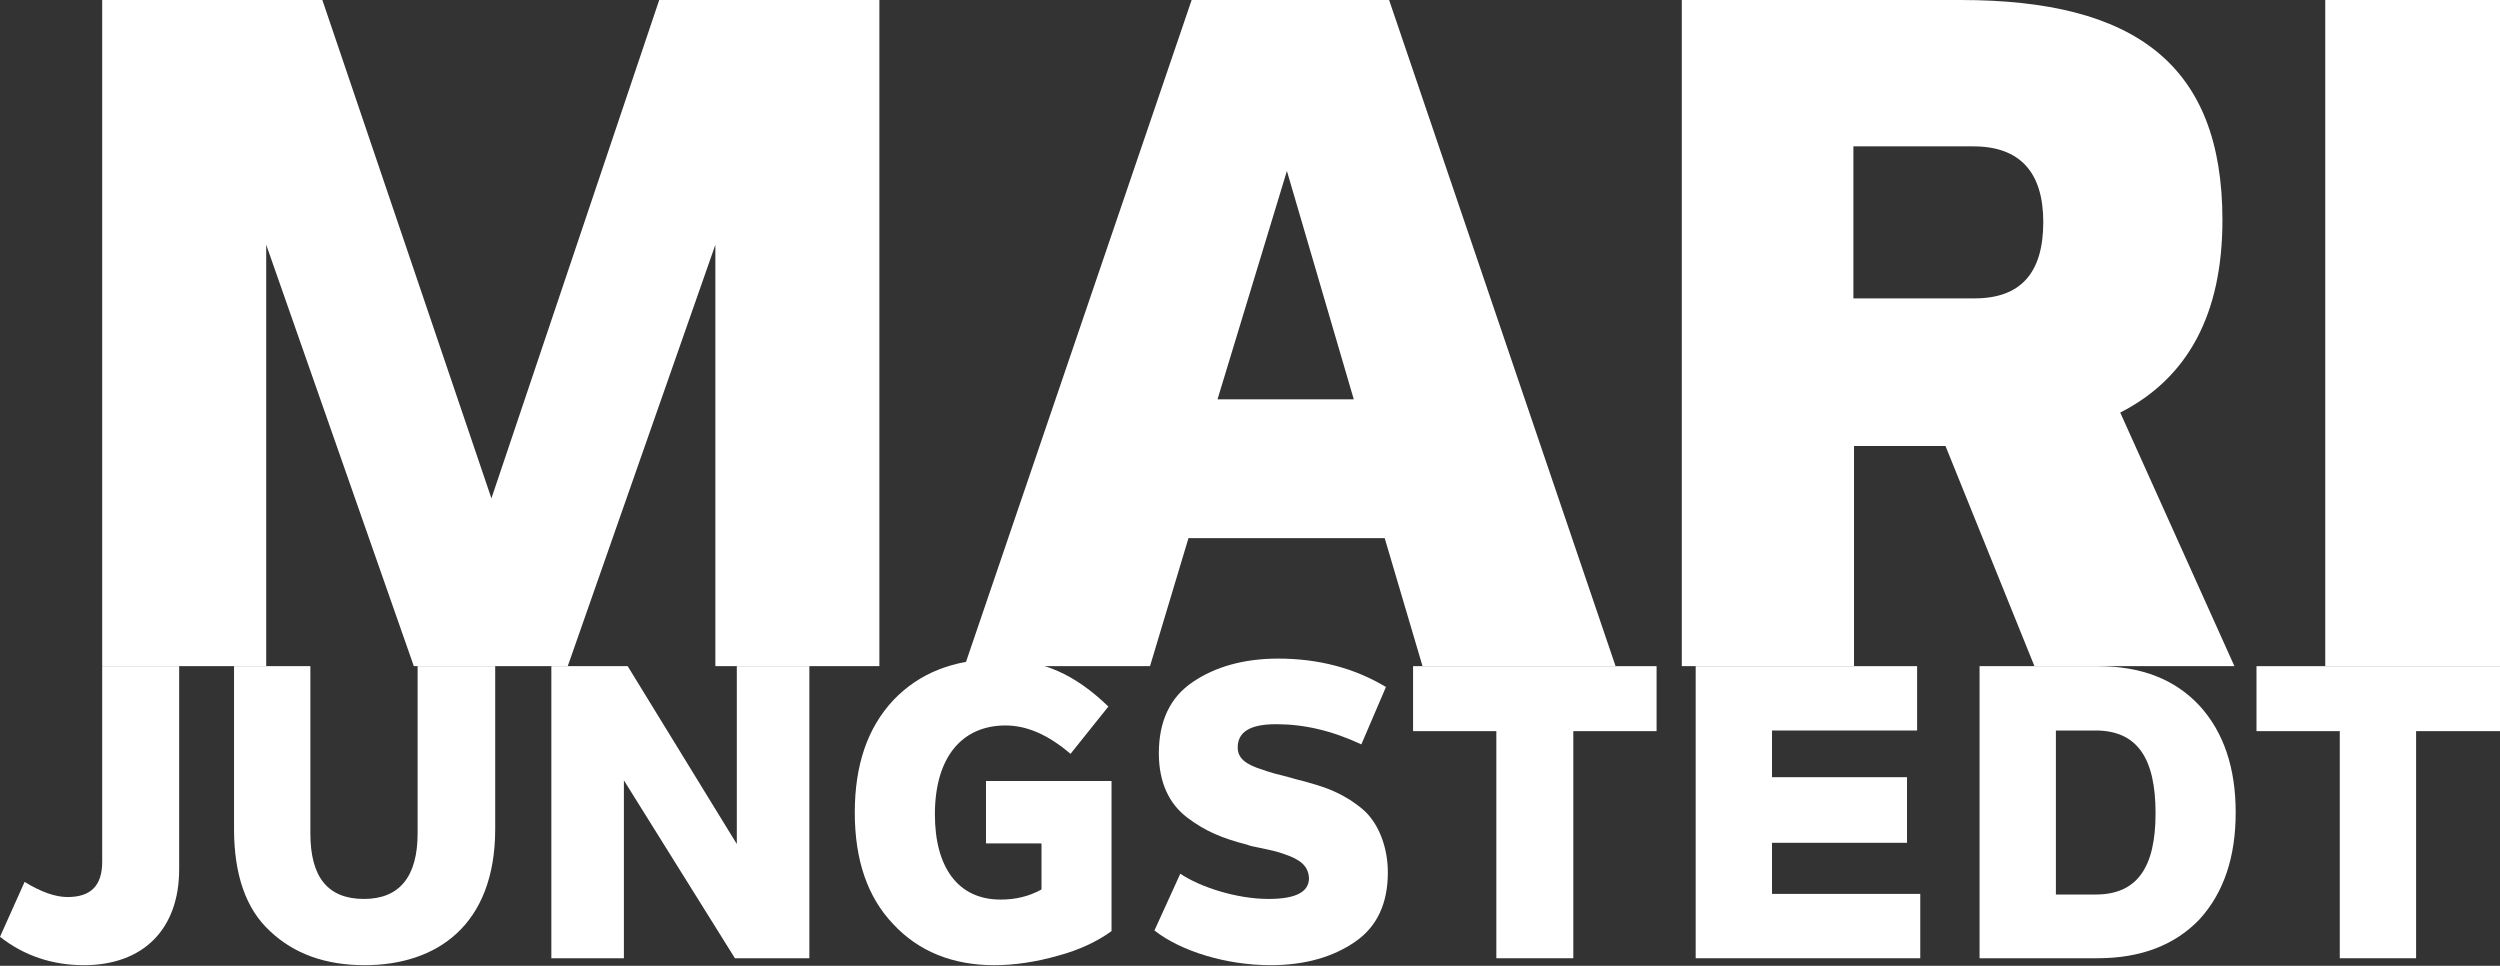
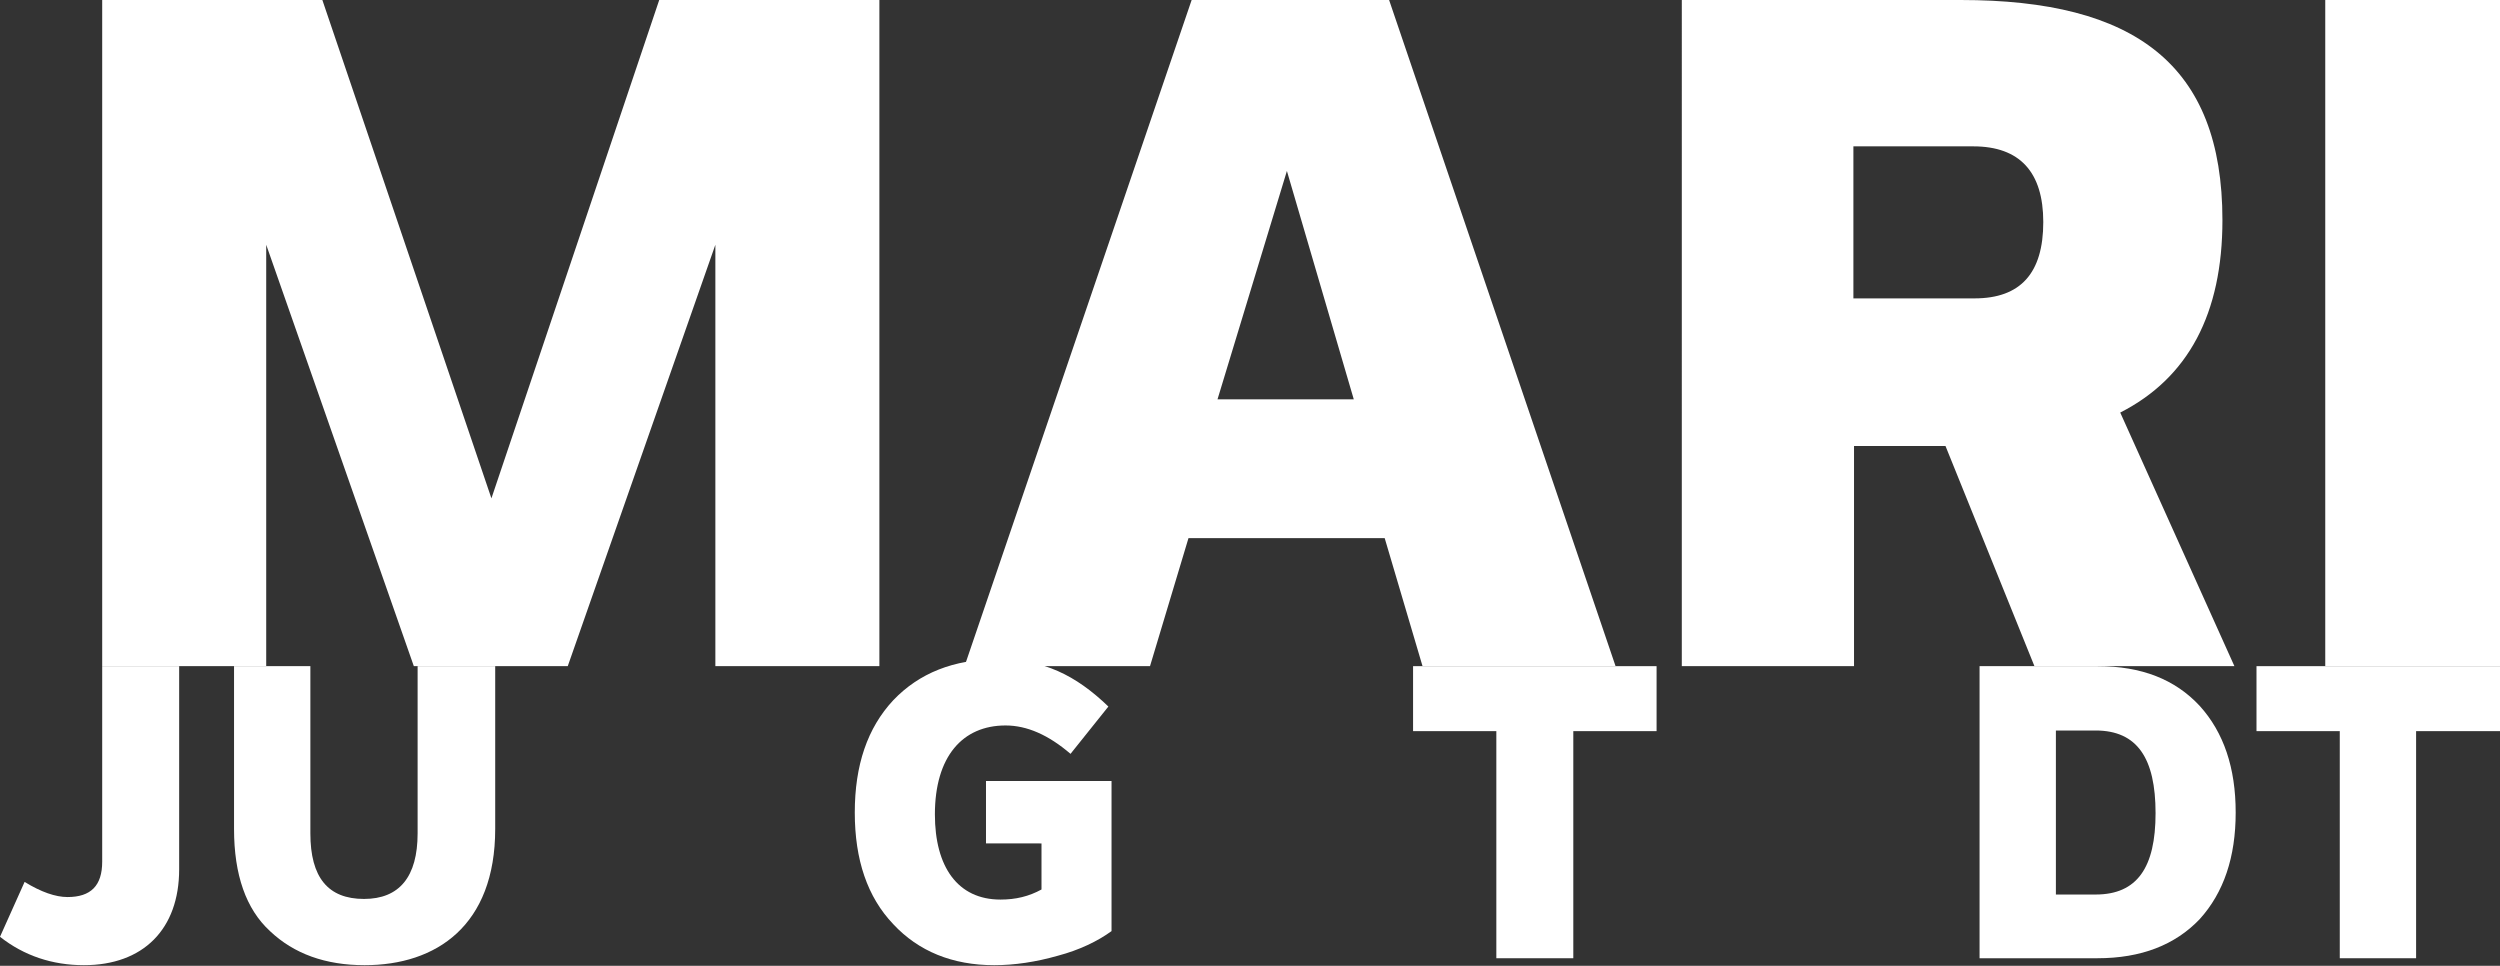
<svg xmlns="http://www.w3.org/2000/svg" version="1.1" id="Capa_1" x="0px" y="0px" viewBox="0 0 396.3 153.1" style="enable-background:new 0 0 396.3 153.1;" xml:space="preserve">
  <rect x="0" y="0" width="396.3" height="153.1" fill="#333333" stroke="none" />
  <style type="text/css">
	.st0{fill:#FFFFFF;}
</style>
  <path class="st0" d="M0,148.5l3.9-8.7c2.6,1.6,4.9,2.4,6.8,2.4c3.7,0,5.5-1.8,5.5-5.6v-31h12.2v32.2c0,9.5-5.7,15.2-15.1,15.2  C8.3,153,3.8,151.5,0,148.5" />
  <path class="st0" d="M42.8,147.6c-3.8-3.5-5.7-8.9-5.7-16.2v-25.8h12.1v26.5c0,7,2.8,10.4,8.5,10.4c5.6,0,8.5-3.5,8.5-10.4v-26.5  h12.3v25.8c0,15.3-9.3,21.6-20.7,21.6C51.6,153,46.6,151.2,42.8,147.6" />
-   <polygon class="st0" points="116.8,105.6 128.3,105.6 128.3,151.9 116.5,151.9 98.9,123.7 98.9,151.9 87.4,151.9 87.4,105.6   99.5,105.6 116.8,133.8 " />
  <path class="st0" d="M156.3,133.6v-9.8h19.9v23.8c-2.2,1.6-5.1,3-8.5,3.9c-3.5,1-6.9,1.5-10.1,1.5c-6.6,0-12-2.2-16-6.5  c-4.1-4.3-6.1-10.2-6.1-17.7c0-7.5,2-13.4,6.1-17.8c4.1-4.3,9.6-6.5,16.5-6.5c7.3,0,12.4,2.5,17.6,7.5l-6,7.5  c-3.5-3-6.9-4.5-10.3-4.5c-6.8,0-11.2,4.9-11.2,14.1c0,8.3,3.6,13.5,10.4,13.5c2.4,0,4.5-0.5,6.5-1.6v-7.3H156.3z" />
-   <path class="st0" d="M183,147.5l4.1-9c3.1,2.1,8.9,4,14,4c4.3,0,6.4-1.1,6.4-3.3c-0.1-2-1.5-3-3.9-3.8c-1.4-0.5-2-0.6-3.9-1  c-0.9-0.2-1.6-0.3-2-0.5c-3.9-1-6.6-2.1-9.5-4.3c-2.9-2.2-4.5-5.6-4.5-10.2c0-5.1,1.8-8.9,5.4-11.3c3.5-2.4,8.1-3.7,13.5-3.7  c6.4,0,12.1,1.5,17.1,4.5l-3.9,9.1c-4.7-2.2-9.1-3.2-13.5-3.2c-4.1,0-6.1,1.2-6.1,3.7c0,1.7,1.3,2.7,3.9,3.5  c1.4,0.5,2.2,0.7,4.2,1.2c1,0.3,1.8,0.5,2.6,0.7c2.8,0.8,4.5,1.3,7.1,2.9c1.2,0.8,2.3,1.6,3.1,2.6c1.6,1.9,2.9,5.1,2.9,8.9  c0,4.9-1.7,8.6-5.2,11c-3.5,2.4-7.9,3.7-13.4,3.7C194.4,153,187.2,150.8,183,147.5" />
  <polygon class="st0" points="262.6,105.6 262.6,115.9 249.4,115.9 249.4,151.9 237.2,151.9 237.2,115.9 224,115.9 224,105.6 " />
-   <polygon class="st0" points="303.9,105.6 303.9,115.8 280.9,115.8 280.9,123.2 302.3,123.2 302.3,133.6 280.9,133.6 280.9,141.7   304.4,141.7 304.4,151.9 268.8,151.9 268.8,105.6 " />
  <path class="st0" d="M332.2,141.8c6.6,0,9.5-4.3,9.5-12.9c0-8.7-2.9-13.1-9.5-13.1h-6.3v26H332.2z M332.5,105.6  c7,0,12.3,2.1,16.2,6.3c3.8,4.2,5.7,9.8,5.7,16.9c0,7.1-1.9,12.7-5.7,16.9c-3.9,4.1-9.3,6.2-16.2,6.2h-18.7v-46.3H332.5z" />
  <polygon class="st0" points="396.3,105.6 396.3,115.9 383,115.9 383,151.9 370.9,151.9 370.9,115.9 357.7,115.9 357.7,105.6 " />
  <polygon class="st0" points="104.5,0 139.4,0 139.4,105.6 113.4,105.6 113.4,38.8 90,105.6 65.6,105.6 42.2,38.8 42.2,105.6   16.2,105.6 16.2,0 51.1,0 77.9,79 " />
  <path class="st0" d="M193,63.3h21.6L204,27.1L193,63.3z M225.5,105.6l-6-20.3h-31.1l-6.1,20.3h-29.4L188.9,0h31.3l35.9,105.6H225.5z  " />
  <path class="st0" d="M293.8,23.2v24.1H313c7.3,0,10.9-4,10.9-12.1c0-7.9-3.7-12-11.1-12H293.8z M354.2,105.6h-31.7l-14.1-34.9h-14.5  v34.9h-27.3V0h44.2c27.6,0,41.5,10.2,41.5,34.9c0,14.8-5.4,25-16.2,30.5L354.2,105.6z" />
  <rect x="368.6" class="st0" width="27.7" height="105.6" />
</svg>